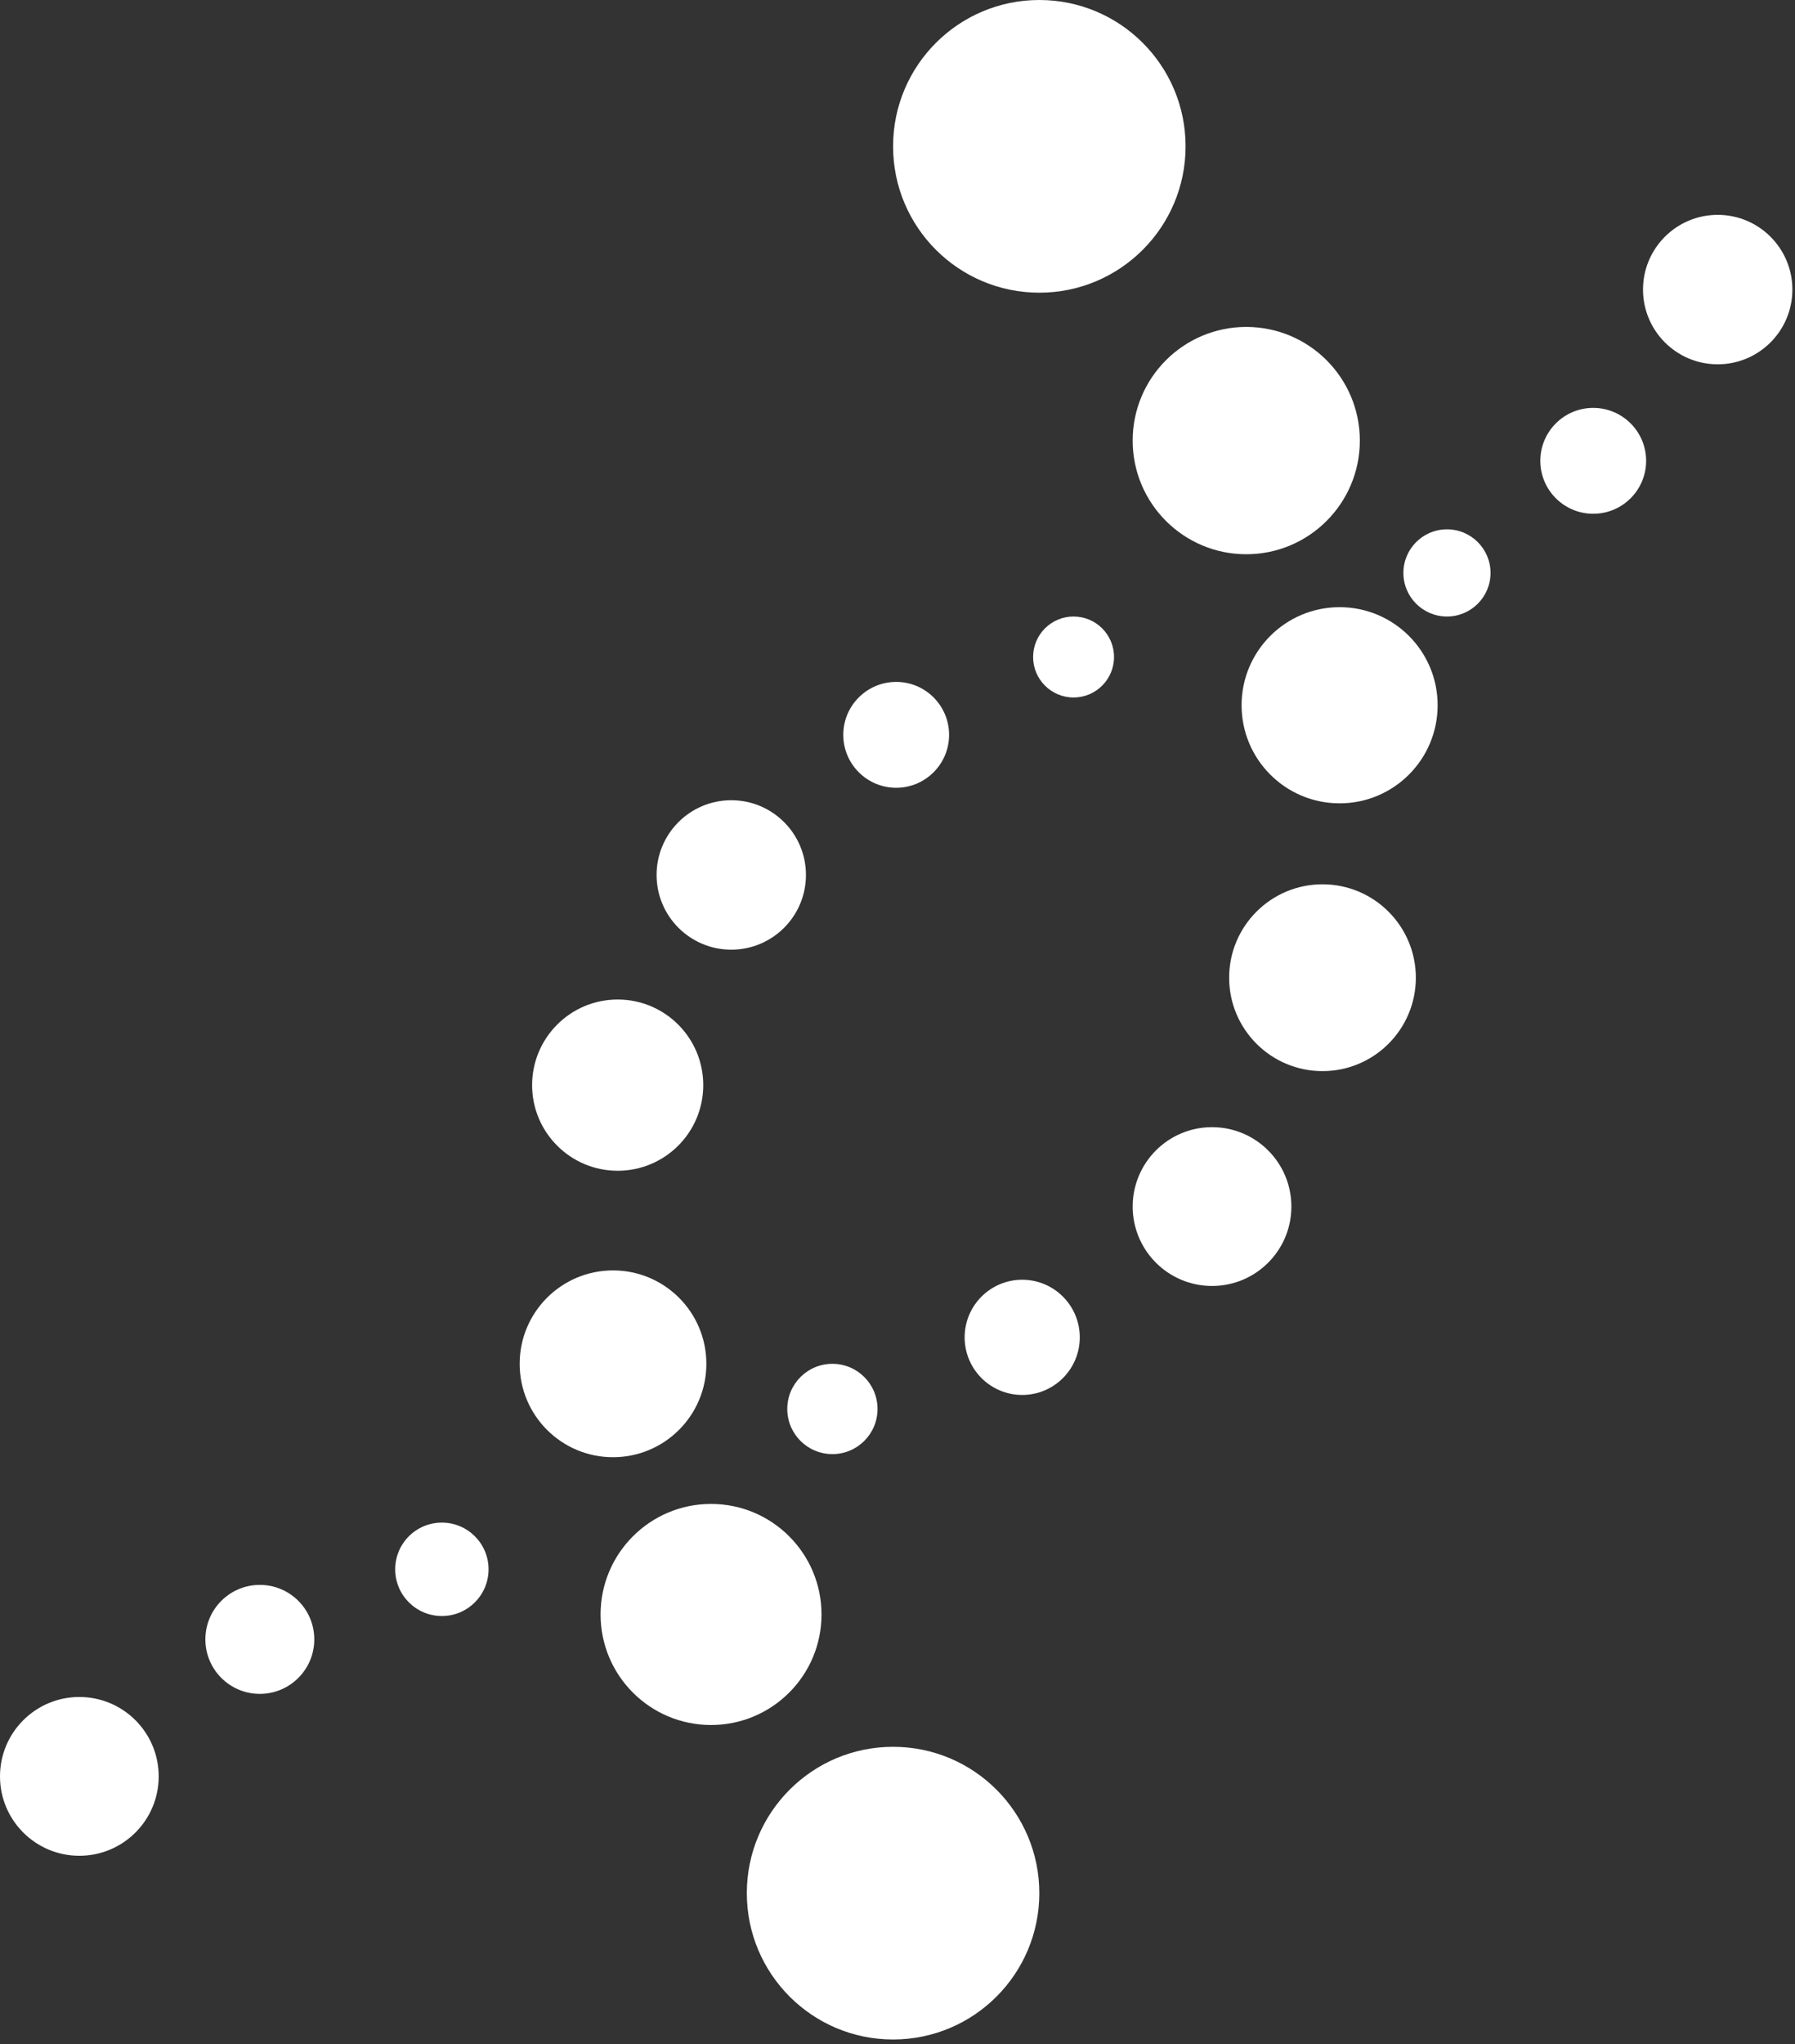
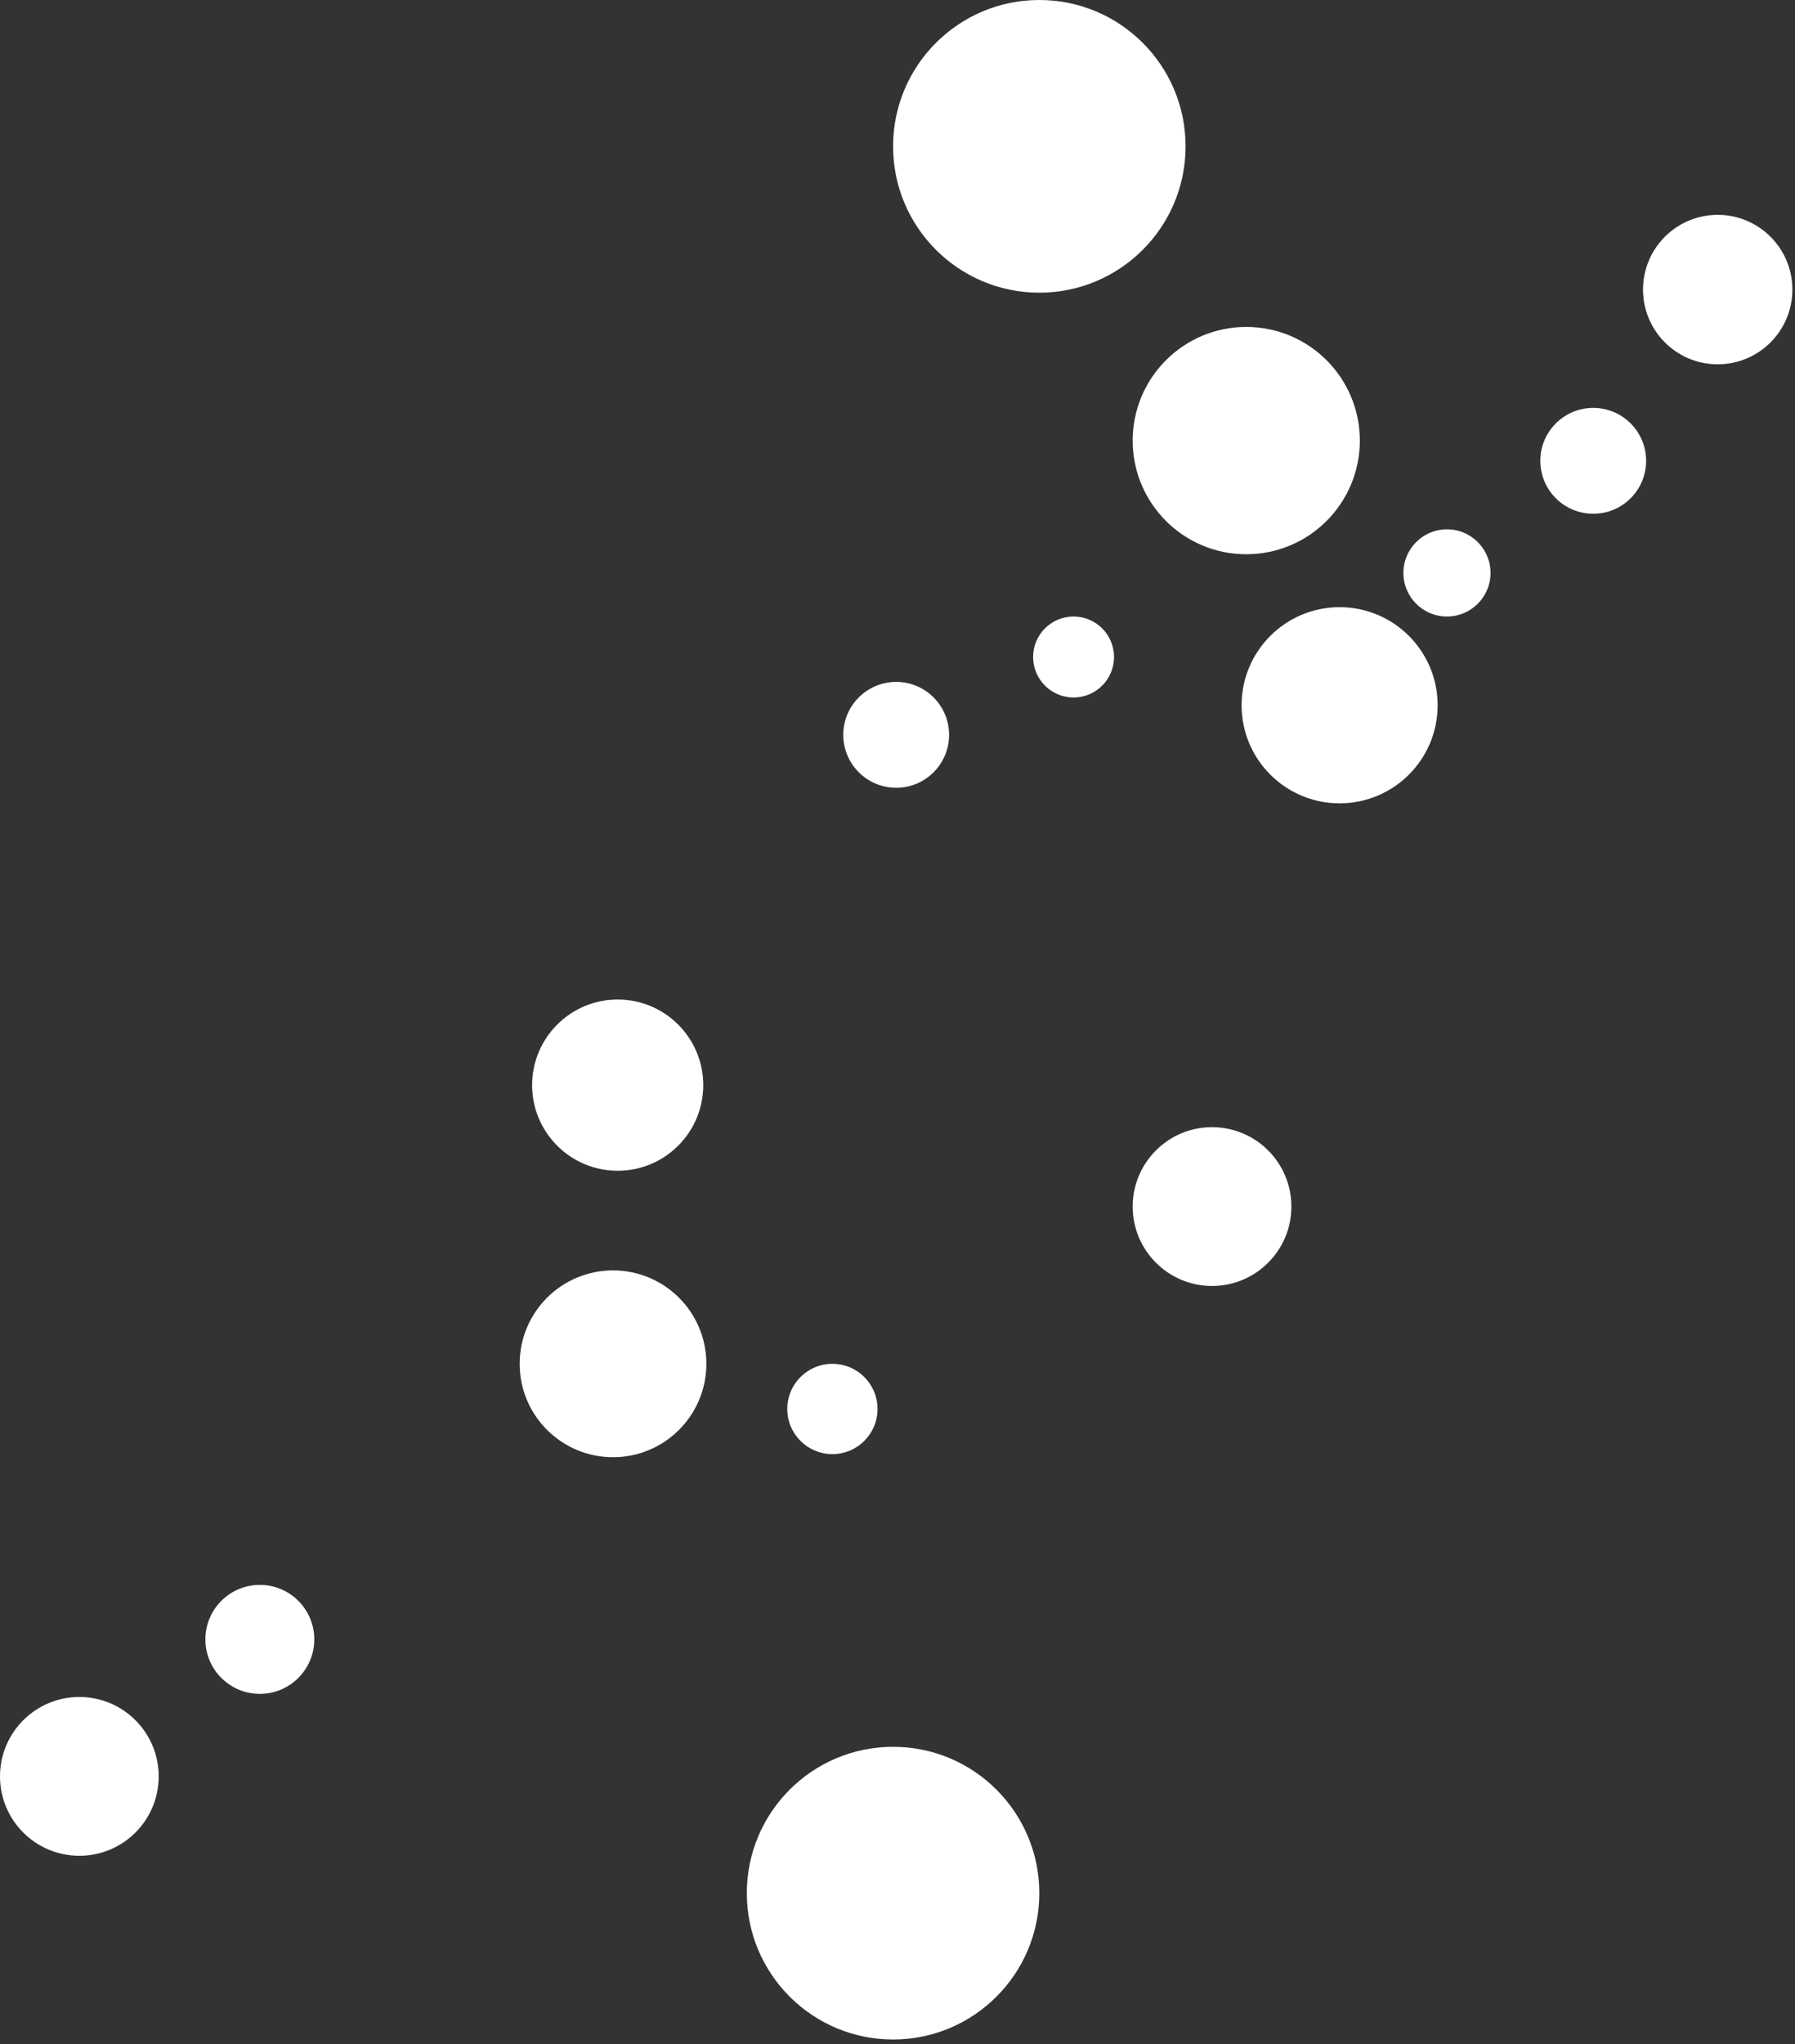
<svg xmlns="http://www.w3.org/2000/svg" width="210" height="239" viewBox="0 0 210 239" fill="none">
  <rect x="0" y="0" width="210" height="239" fill="#333333" stroke="none" />
  <circle cx="121.593" cy="17.11" r="17.11" fill="white" />
  <circle cx="145.802" cy="51.513" r="13.288" fill="white" />
  <circle cx="156.723" cy="82.457" r="11.468" fill="white" />
-   <circle cx="154.721" cy="114.312" r="10.921" fill="white" />
  <circle cx="141.798" cy="141.069" r="9.283" fill="white" />
-   <circle cx="119.59" cy="156.36" r="6.735" fill="white" />
  <circle cx="97.383" cy="164.733" r="5.279" fill="white" />
-   <circle cx="51.695" cy="183.481" r="5.461" fill="white" />
  <circle cx="30.398" cy="191.673" r="6.371" fill="white" />
  <circle cx="9.283" cy="207.691" r="9.283" fill="white" />
-   <circle cx="83.186" cy="188.76" r="12.924" fill="white" />
  <circle cx="71.718" cy="159.454" r="10.921" fill="white" />
  <circle cx="72.264" cy="126.872" r="10.011" fill="white" />
-   <circle cx="85.552" cy="102.298" r="8.737" fill="white" />
  <circle cx="104.846" cy="85.916" r="6.189" fill="white" />
  <circle cx="125.598" cy="76.815" r="4.733" fill="white" />
  <circle cx="169.283" cy="66.985" r="5.097" fill="white" />
  <circle cx="186.394" cy="53.879" r="6.189" fill="white" />
  <circle cx="200.956" cy="33.857" r="8.737" fill="white" />
  <circle cx="104.482" cy="221.343" r="17.11" fill="white" />
</svg>